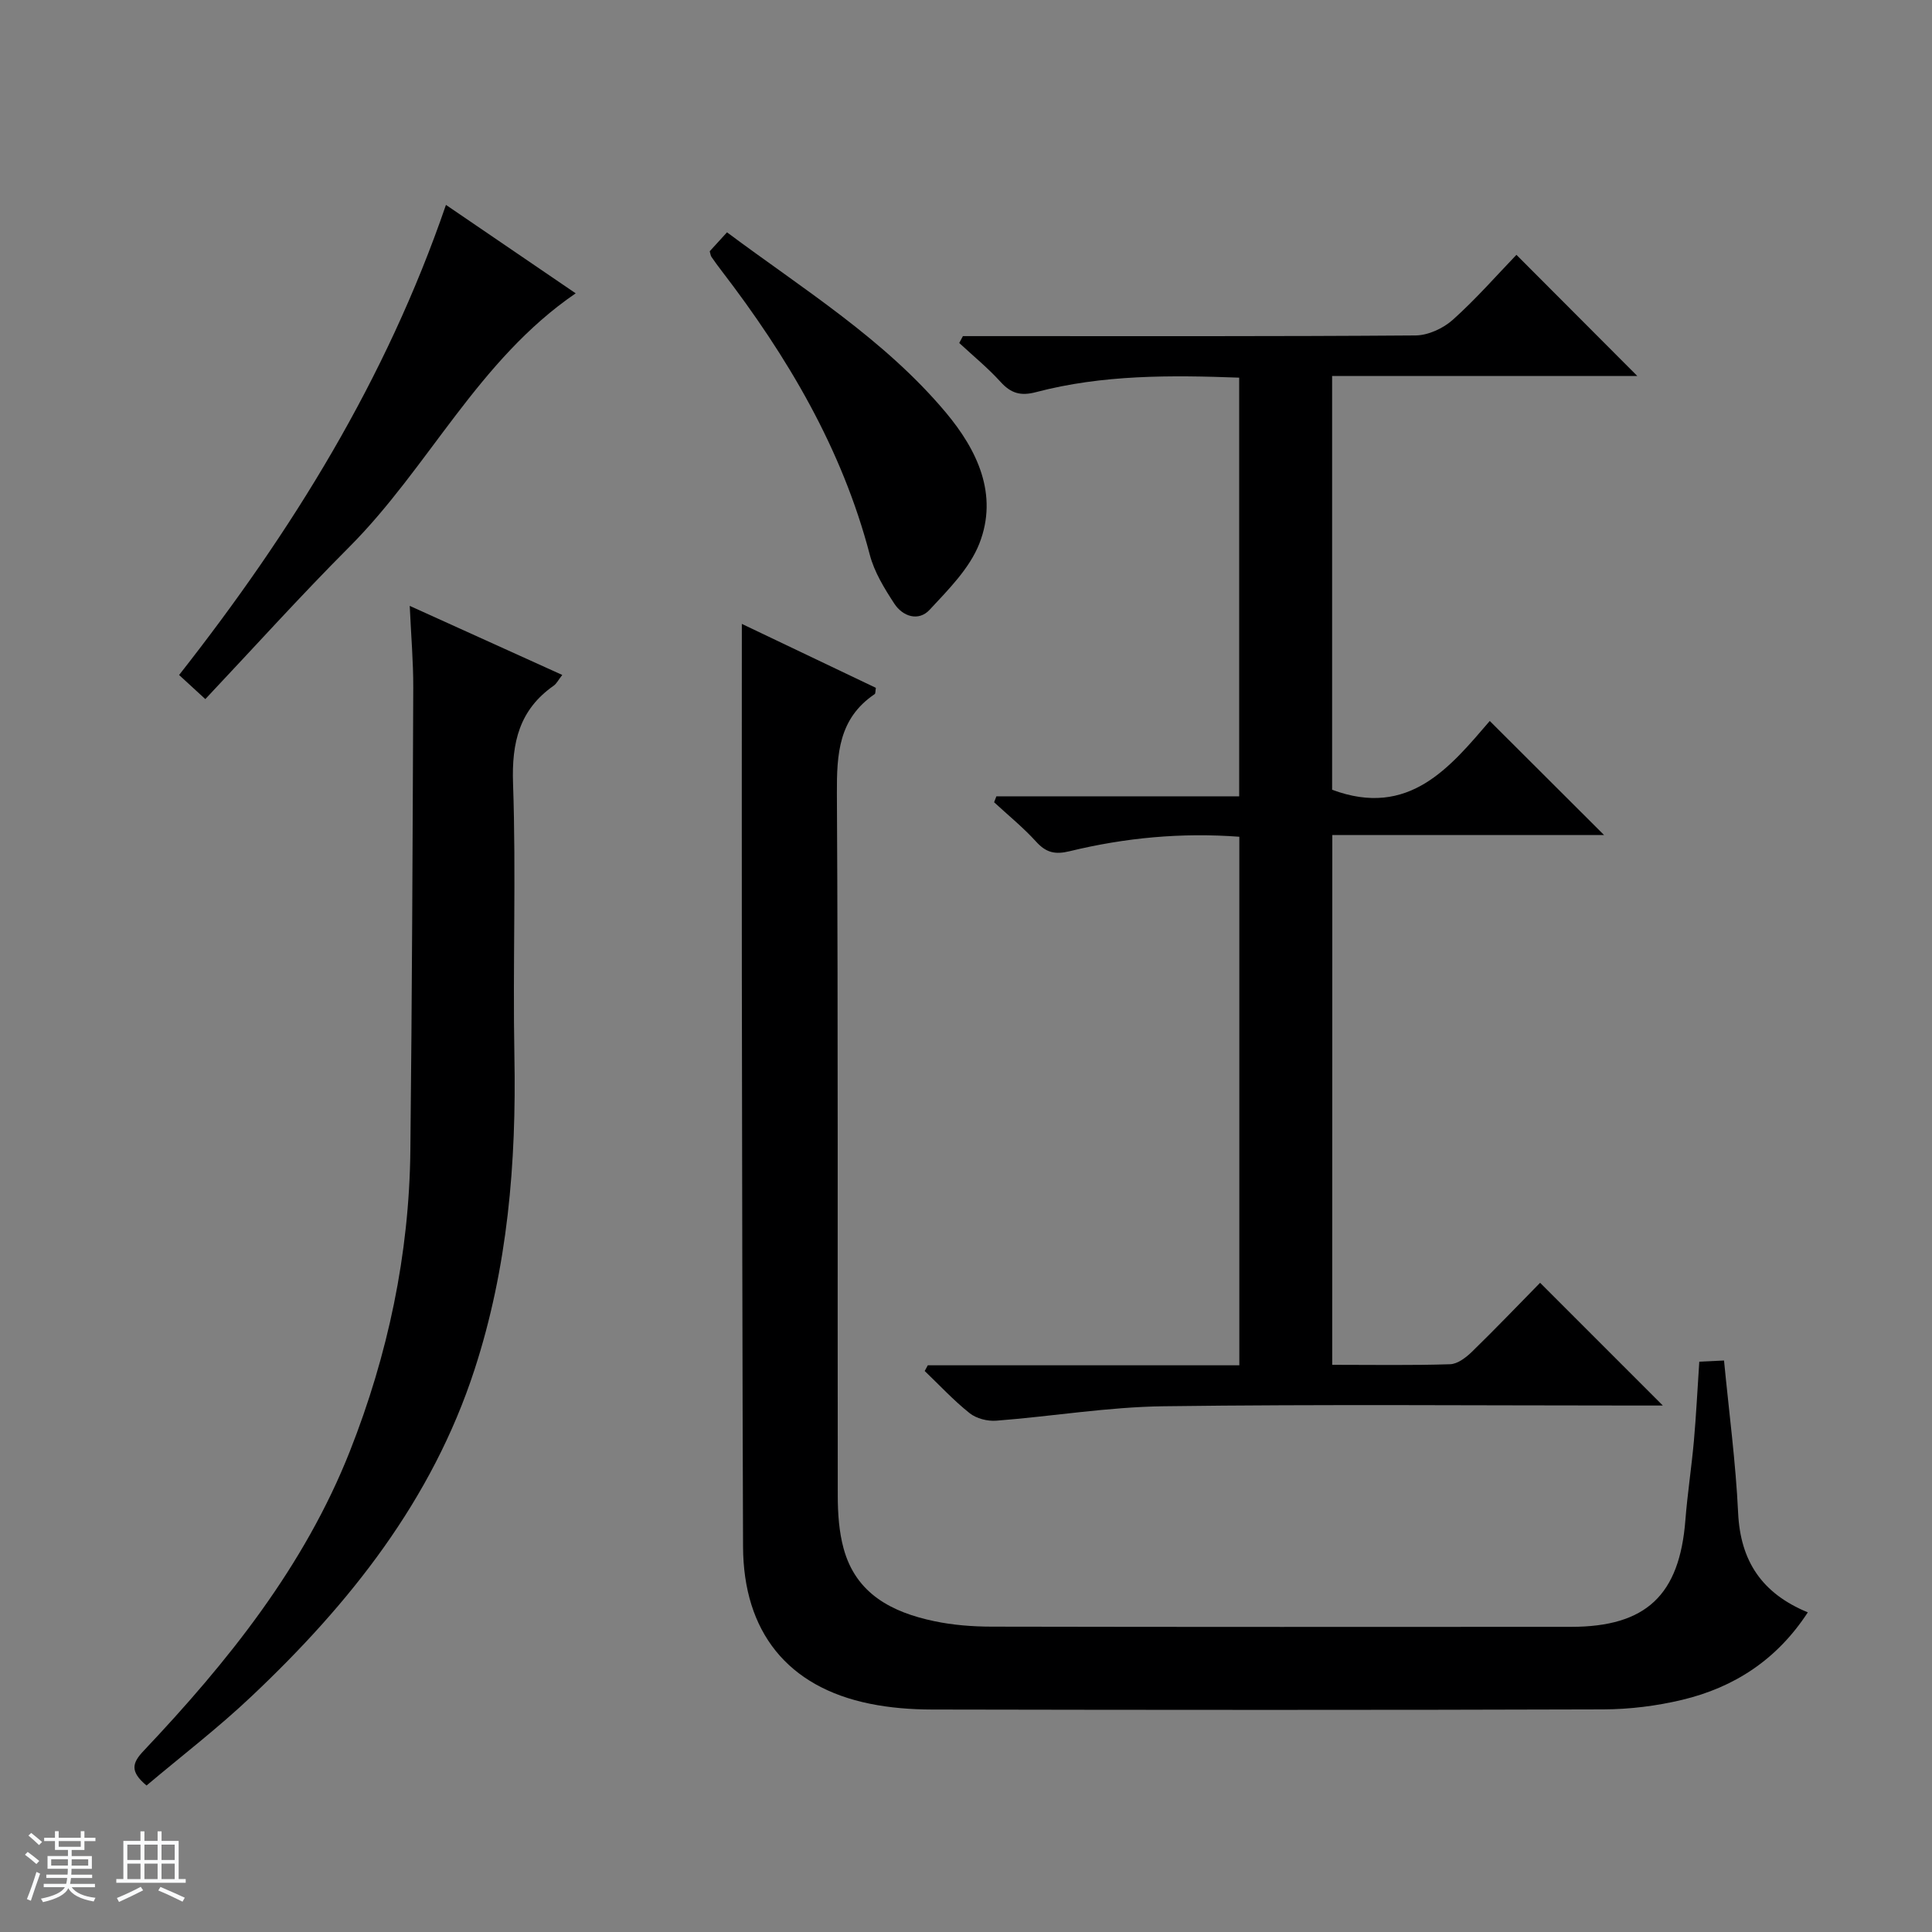
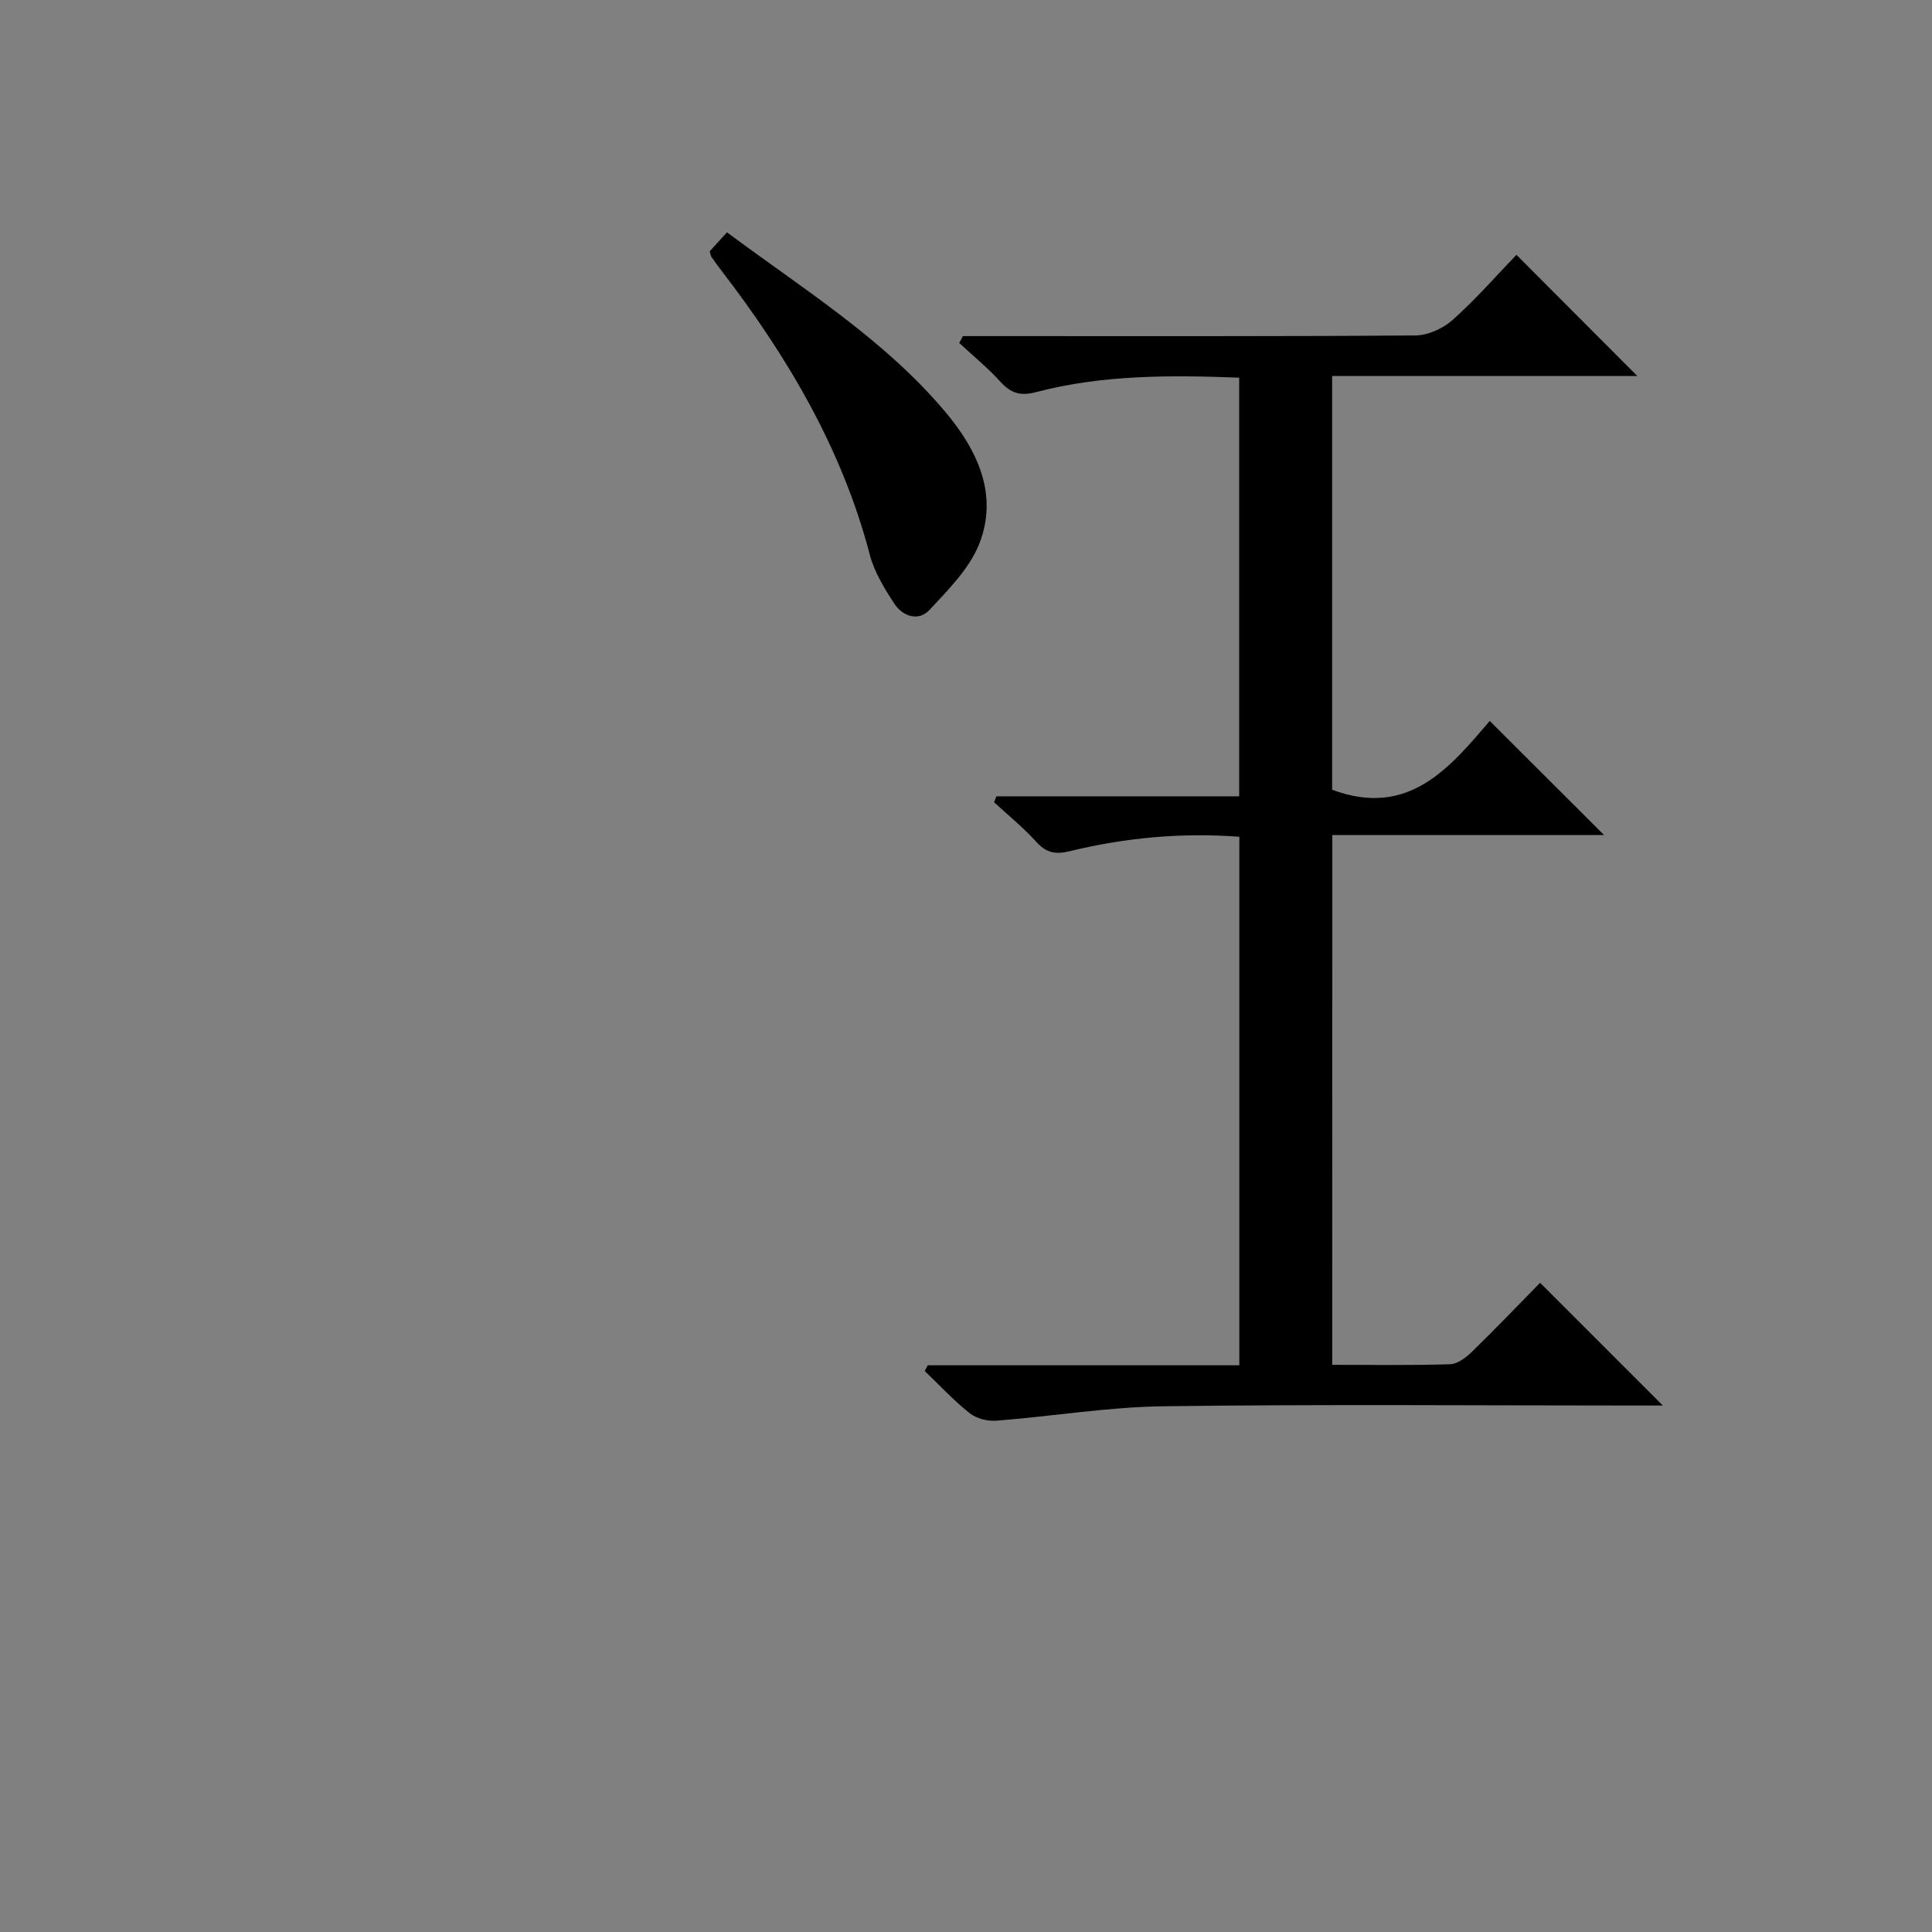
<svg xmlns="http://www.w3.org/2000/svg" enable-background="new 0 0 400 400" viewBox="0 0 400 400">
  <rect x="0" y="0" width="400" height="400" fill="#808080" stroke="none" />
-   <path d="m5.17 384 .56-.58c.85.61 1.65 1.24 2.4 1.87l-.59.64c-.84-.73-1.63-1.38-2.37-1.93m1.22 9.53-.82-.34c.71-1.76 1.37-3.64 1.98-5.63.24.13.5.25.76.36-.6 1.67-1.24 3.54-1.92 5.61m-.5-13.5.57-.54c.56.44 1.31 1.06 2.26 1.87l-.64.64c-.68-.66-1.41-1.32-2.19-1.97m3.25.46h2.24v-1.36h.77v1.36h4.57v-1.36h.76v1.36h2.28v.69h-2.28v1.84h-2.64v1.26h4.18v2.64h-4.21c0 .45-.02.86-.05 1.21h4.32v.69h-4.38c-.04.34-.1.75-.19 1.22h5.15v.69h-4.82c.87 1.19 2.51 1.92 4.93 2.19-.17.31-.3.57-.37.76-2.77-.49-4.52-1.41-5.26-2.76-.56 1.26-2.3 2.23-5.24 2.9-.12-.24-.26-.48-.43-.72 2.73-.55 4.38-1.34 4.96-2.38h-4.38v-.69h4.65c.1-.38.17-.79.21-1.22h-4.32v-.69h4.4c.03-.34.05-.75.05-1.21h-4.2v-2.64h4.23v-1.26h-2.69v-1.84h-2.24zm1.46 4.46v1.29h3.45c.01-.4.02-.57.01-.53v-.32-.45h-3.46zm1.55-2.59h4.57v-1.19h-4.57zm6.11 2.59h-3.42v.77c-.01.19-.01.37-.02.53h3.44z" fill="#fafbfc" />
-   <path d="m32.63 379.16h.82v1.98h3.54v7.89h1.46v.78h-14.37v-.78h1.46v-7.89h3.54v-1.98h.82v1.98h2.73zm-3.49 11.48.5.73c-1.61.82-3.28 1.63-5 2.41-.13-.27-.28-.55-.44-.82 1.75-.72 3.4-1.49 4.94-2.32m-2.78-5.55h2.73v-3.18h-2.73zm0 3.95h2.73v-3.2h-2.73zm3.54-3.95h2.73v-3.18h-2.73zm0 3.95h2.73v-3.2h-2.73zm7.89 4.68c-1.84-.92-3.51-1.7-5.02-2.32l.45-.73c1.89.8 3.57 1.55 5.04 2.23zm-1.62-11.81h-2.73v3.18h2.73zm-2.73 7.13h2.73v-3.2h-2.73v3.19z" fill="#fafbfc" />
  <g fill="#000001">
-     <path d="m153.59 129.17c8.75 4.18 18.29 8.72 27.75 13.24-.12.7-.06 1.18-.25 1.3-7.45 5.03-7.86 12.37-7.82 20.55.27 48.5.11 96.99.18 145.49.01 3.63.26 7.38 1.21 10.85 2.56 9.41 10.04 13.21 18.74 15.04 3.87.82 7.92 1.13 11.89 1.14 40 .08 80 .06 119.99.04 15.53-.01 22.45-6.56 23.66-22.09.43-5.47 1.27-10.9 1.76-16.36.47-5.29.73-10.61 1.12-16.45 1.73-.08 3.25-.15 5.12-.24 1.04 10.79 2.43 21.15 2.92 31.55.47 9.94 4.89 16.66 14.43 20.59-6.39 9.8-15.23 15.54-26.04 18.12-5.28 1.26-10.83 1.95-16.27 1.97-46.33.15-92.66.12-138.99.03-4.3-.01-8.68-.34-12.89-1.2-17.02-3.45-26.2-14.86-26.26-32.55-.14-39.49-.19-78.99-.25-118.49-.03-24.1 0-48.22 0-72.53z" />
    <path d="m275.82 282.57c8.45 0 16.43.14 24.41-.12 1.55-.05 3.29-1.39 4.52-2.58 4.89-4.76 9.6-9.69 14.11-14.28l25.41 25.41c-1.9 0-3.63 0-5.36 0-32.66 0-65.32-.28-97.98.15-11.57.15-23.11 2.1-34.68 2.99-1.81.14-4.11-.45-5.5-1.56-3.32-2.64-6.23-5.79-9.3-8.73.21-.39.43-.79.64-1.18h64.5c0-36.76 0-72.96 0-109.43-11.98-.9-23.66.2-35.15 3-3.01.73-4.86.29-6.91-1.97-2.67-2.94-5.79-5.47-8.71-8.17.16-.41.31-.82.47-1.23h50.27c0-29.26 0-57.78 0-86.68-14.2-.53-28.28-.63-42.08 3-3.18.84-5.18.24-7.33-2.13-2.62-2.89-5.68-5.38-8.55-8.05.25-.47.51-.95.76-1.42h5.73c29.33 0 58.66.08 87.98-.14 2.61-.02 5.73-1.46 7.72-3.24 4.82-4.32 9.1-9.22 13.17-13.45 8.7 8.72 16.96 17 25.03 25.09-20.39 0-41.61 0-63.19 0v85.66c15.92 5.93 24.43-4.7 32.64-14.24 8.11 8.09 15.89 15.85 23.67 23.62-18.37 0-37.11 0-56.27 0-.02 36.57-.02 72.77-.02 109.68z" />
-     <path d="m30.34 369.67c-3.5-2.91-2.96-4.68-.63-7.15 17.46-18.47 33.29-38.16 42.74-62.09 7.87-19.94 12.27-40.7 12.51-62.18.35-31.96.47-63.92.6-95.88.02-5.3-.44-10.6-.73-16.93 10.85 4.92 20.99 9.51 31.58 14.3-.82 1.04-1.17 1.8-1.77 2.22-7.12 4.99-8.72 11.76-8.42 20.26.65 18.8-.07 37.65.28 56.47.42 22.06-1.38 43.77-8.25 64.86-8.8 27.05-25.87 48.5-46.17 67.65-6.87 6.51-14.4 12.28-21.74 18.47z" />
-     <path d="m37.08 139.75c23.43-29.81 42.84-61.18 55.25-97.33 9.01 6.14 17.69 12.06 26.86 18.31-20.22 13.83-30.37 35.97-46.89 52.53-10.1 10.12-19.68 20.76-29.79 31.48-2.59-2.39-3.88-3.57-5.43-4.99z" />
    <path d="m146.94 52.02c1.01-1.11 2.11-2.32 3.58-3.92 15.77 11.77 32.57 22.12 45.3 37.3 6.46 7.71 10.94 16.95 6.94 27.15-2.02 5.14-6.4 9.51-10.29 13.7-2.29 2.46-5.56 1.41-7.31-1.27-2.06-3.15-4.15-6.55-5.08-10.13-5.75-21.98-17.04-41.01-30.71-58.82-.71-.92-1.4-1.87-2.06-2.83-.19-.26-.21-.61-.37-1.18z" />
  </g>
</svg>